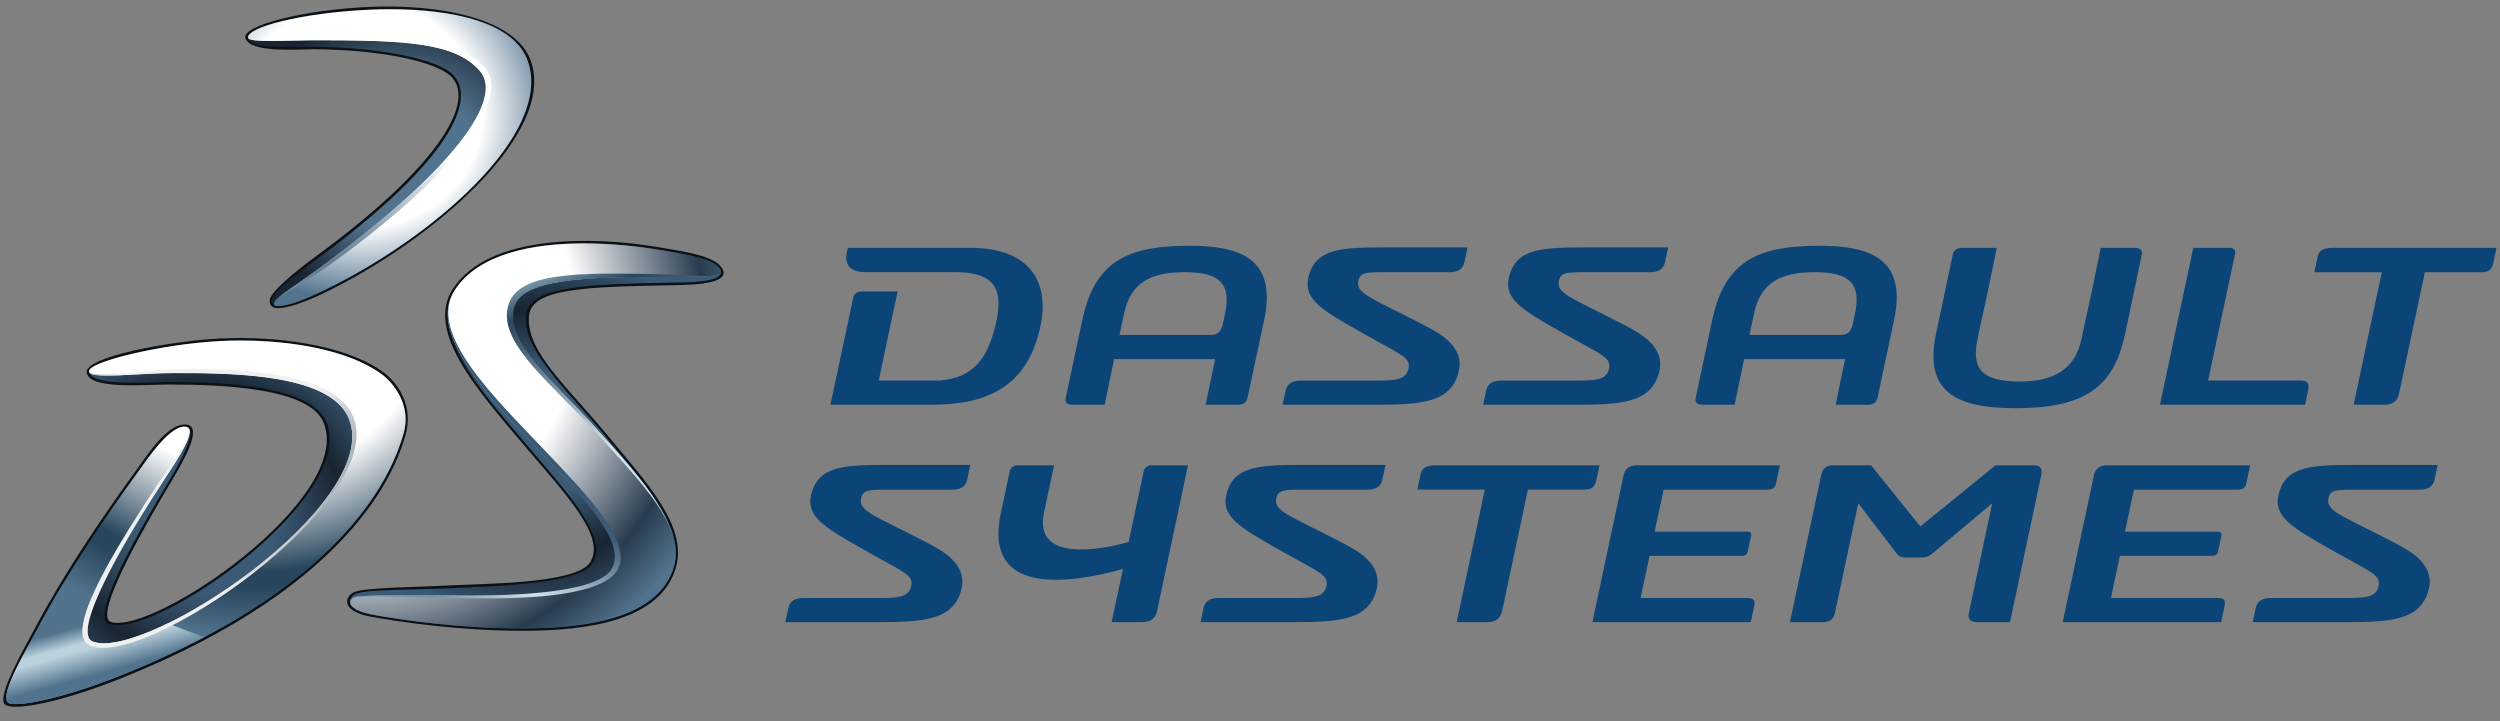
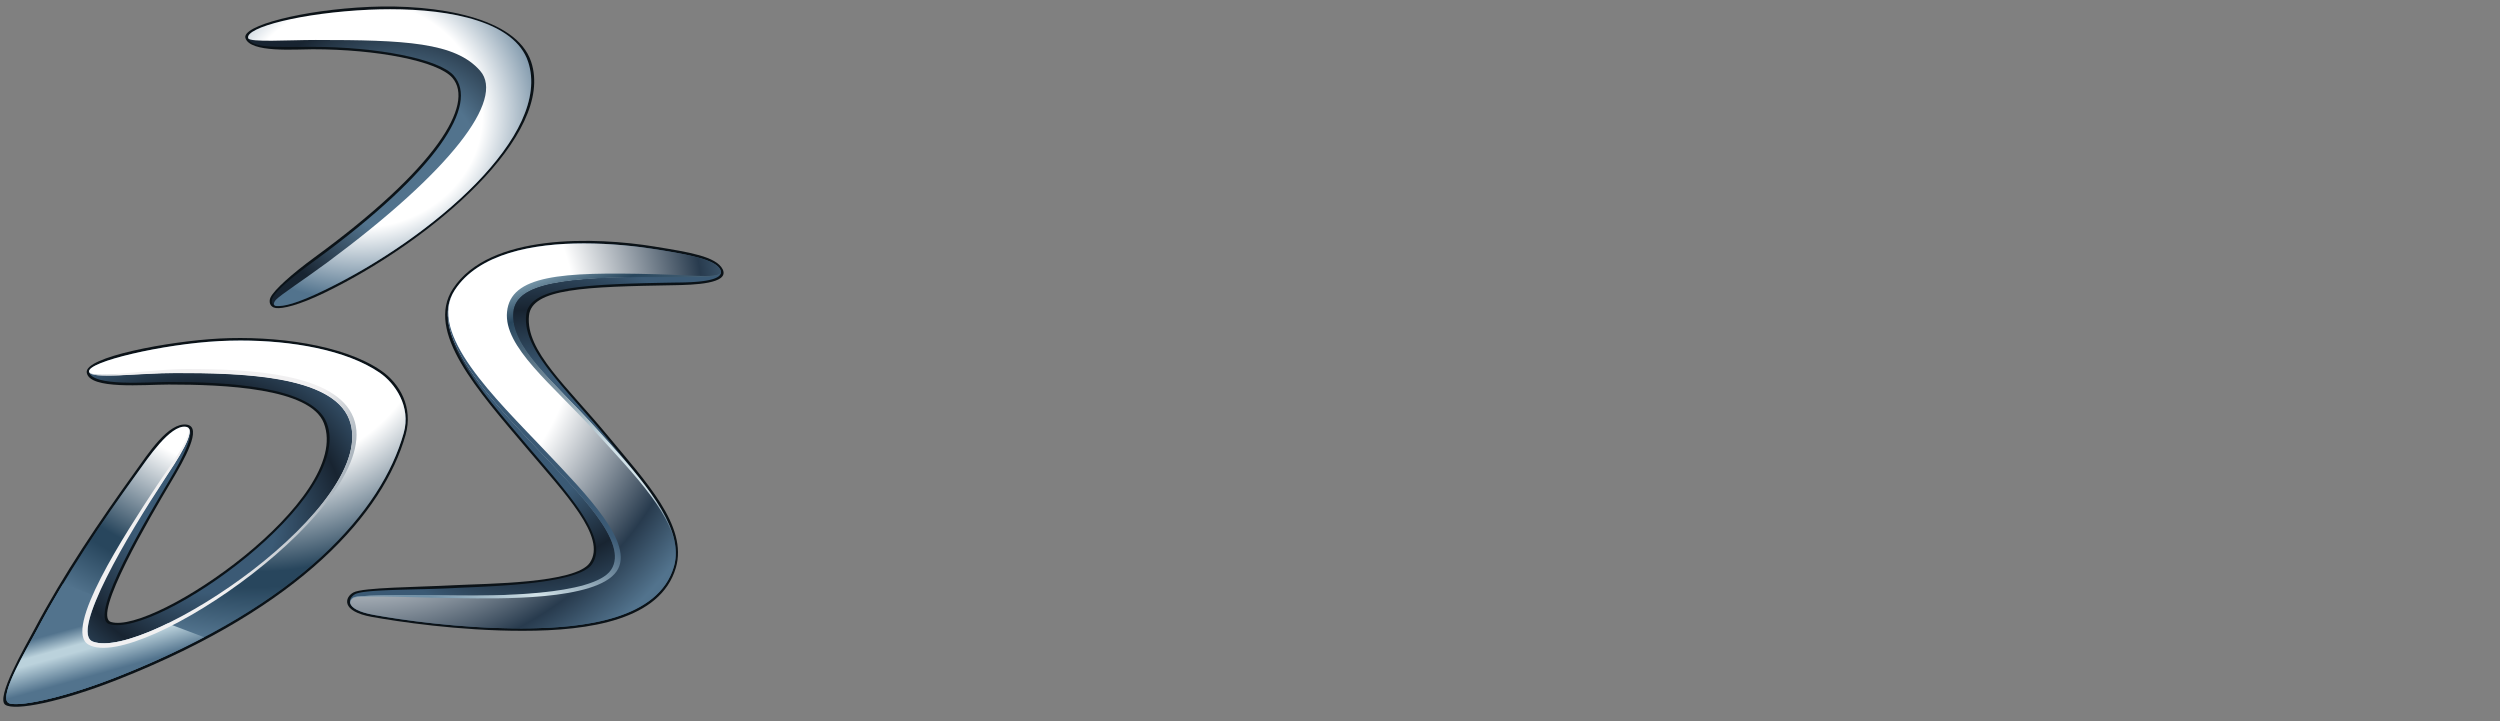
<svg xmlns="http://www.w3.org/2000/svg" width="149" height="43" viewBox="0 0 149 43">
  <rect x="0" y="0" width="149" height="43" fill="#808080" stroke="none" />
  <defs>
    <radialGradient cx="50.001%" cy="49.999%" fx="50.001%" fy="49.999%" r="51.217%" gradientTransform="matrix(1 0 0 .954 0 .023)" id="a">
      <stop stop-color="#52738D" offset="0%" />
      <stop stop-color="#52738D" offset="50.2%" />
      <stop stop-color="#182431" offset="100%" />
    </radialGradient>
    <radialGradient cx="50.001%" cy="50.001%" fx="50.001%" fy="50.001%" r="50.952%" gradientTransform="matrix(1 0 0 .964 0 .018)" id="b">
      <stop stop-color="#3B5A75" offset="0%" />
      <stop stop-color="#3B5A75" offset="33.6%" />
      <stop stop-color="#182431" offset="66.9%" />
      <stop stop-color="#3B5A75" offset="100%" />
    </radialGradient>
    <radialGradient cx="50.001%" cy="49.999%" fx="50.001%" fy="49.999%" r="52.519%" gradientTransform="matrix(.91 0 0 1 .045 0)" id="c">
      <stop stop-color="#3B5A75" offset="0%" />
      <stop stop-color="#3B5A75" offset="35.8%" />
      <stop stop-color="#182431" offset="71.4%" />
      <stop stop-color="#3B5A75" offset="100%" />
    </radialGradient>
    <radialGradient cx="37.366%" cy="64.569%" fx="37.366%" fy="64.569%" r="65.55%" gradientTransform="matrix(1 0 0 .954 0 .03)" id="d">
      <stop stop-color="#FFF" offset="0%" />
      <stop stop-color="#FFF" offset="50%" />
      <stop stop-color="#FFF" offset="60.8%" />
      <stop stop-color="#52738D" offset="100%" />
    </radialGradient>
    <radialGradient cx="1.457%" cy="79.291%" fx="1.457%" fy="79.291%" r="106.935%" gradientTransform="matrix(1 0 0 .963 0 .03)" id="e">
      <stop stop-color="#FFF" offset="0%" />
      <stop stop-color="#FFF" offset="46.6%" />
      <stop stop-color="#FFF" offset="55.3%" />
      <stop stop-color="#283B4E" offset="87.1%" />
      <stop stop-color="#52738D" offset="100%" />
    </radialGradient>
    <radialGradient cx="62.35%" cy="112.143%" fx="62.35%" fy="112.143%" r="117.982%" gradientTransform="matrix(.91 0 0 1 .056 0)" id="f">
      <stop stop-color="#FFF" offset="0%" />
      <stop stop-color="#FFF" offset="24.2%" />
      <stop stop-color="#FFF" offset="40.6%" />
      <stop stop-color="#28465D" offset="63.7%" />
      <stop stop-color="#28465D" offset="67.3%" />
      <stop stop-color="#52738D" offset="79.2%" />
      <stop stop-color="#52738D" offset="100%" />
    </radialGradient>
    <linearGradient x1="27.909%" y1="77.572%" x2="53.63%" y2="21.443%" id="g">
      <stop stop-color="#52738D" offset="0%" />
      <stop stop-color="#52738D" offset="17.6%" />
      <stop stop-color="#52738D" offset="25.5%" />
      <stop stop-color="#BBD2DC" offset="46.7%" />
      <stop stop-color="#BBD2DC" offset="55%" />
      <stop stop-color="#52738D" offset="88.5%" />
      <stop stop-color="#52738D" offset="100%" />
    </linearGradient>
    <linearGradient x1="63.826%" y1="46.915%" x2="29.111%" y2="-15.42%" id="h">
      <stop stop-color="#3B5A75" offset="0%" />
      <stop stop-color="#3B5A75" offset="12.4%" />
      <stop stop-color="#D2E2E8" offset="53.3%" />
      <stop stop-color="#7092A9" offset="79.6%" />
      <stop stop-color="#7092A9" offset="100%" />
    </linearGradient>
    <linearGradient x1="-22.649%" y1="35.247%" x2="98.188%" y2="89.182%" id="i">
      <stop stop-color="#28465D" offset="0%" />
      <stop stop-color="#28465D" offset="6%" />
      <stop stop-color="#F1F0F1" offset="17.5%" />
      <stop stop-color="#F1F0F1" offset="47.3%" />
      <stop stop-color="#F1F0F1" offset="62.2%" />
      <stop stop-color="#28465D" offset="100%" />
    </linearGradient>
    <linearGradient x1="64.438%" y1="127.014%" x2="16.456%" y2="-33.612%" id="j">
      <stop stop-color="#28465D" offset="0%" />
      <stop stop-color="#28465D" offset="10.4%" />
      <stop stop-color="#D2E2E8" offset="28.4%" />
      <stop stop-color="#D2E2E8" offset="39.6%" />
      <stop stop-color="#28465D" offset="72.5%" />
      <stop stop-color="#9FBFCF" offset="82.4%" />
      <stop stop-color="#9FBFCF" offset="88.5%" />
      <stop stop-color="#28465D" offset="100%" />
    </linearGradient>
    <radialGradient cx="37.653%" cy="99.244%" fx="37.653%" fy="99.244%" r="144.381%" gradientTransform="matrix(1 0 0 .926 0 .073)" id="k">
      <stop stop-color="#3B5A75" offset="0%" />
      <stop stop-color="#FFF" offset="48.4%" />
      <stop stop-color="#FFF" offset="70.9%" />
      <stop stop-color="#FFF" offset="77.2%" />
      <stop stop-color="#FFF" offset="100%" />
    </radialGradient>
  </defs>
  <g fill="none">
    <path d="M22.015.41c4.01-.177 8.755.621 9.64 3.267 1.448 4.337-5.896 10.66-12.296 13.764-1.569.761-2.52.97-2.916.918-.378-.049-.436-.401-.314-.644.229-.456 1.26-1.385 2.642-2.395 7.204-5.261 9.547-9.121 8.187-10.686-.873-1.001-4.525-1.698-8.317-1.698-1.03 0-3.735.224-4.013-.668-.227-.73 3.404-1.682 7.387-1.858m-8.962 19.767c3.332-.174 7.38.348 9.655 1.907 1.13.774 1.925 2.2 1.465 3.835-1.312 4.638-6.211 10.25-17.096 14.563C3.615 41.852.894 42.378.323 42.01c-.614-.395 1.17-3.456 1.708-4.473 1.738-3.29 3.91-6.494 6.025-9.427.78-1.08 1.983-2.952 3.073-2.802.975.134-.167 2.124-.92 3.389-1.262 2.123-4.74 8.02-3.593 8.373 2.537.78 14.439-7.335 12.684-11.854-.814-2.098-5.981-2.297-9.236-2.297-1.48 0-4.713.313-4.892-.703-.193-.937 4.912-1.881 7.88-2.038" fill="#0B1217" />
    <path d="M39.034 14.699c2.017.329 3.661.584 4.039 1.354.424.872-1.773.925-2.88.945-5.306.093-8.506.187-8.666 1.817-.208 2.097 2.268 4.209 4.713 7.17 2.233 2.703 4.773 5.37 4.04 7.857-.912 3.098-5.114 3.754-9.116 3.754-3.833.004-7.464-.552-8.99-.826-1.9-.34-1.618-1.188-1.11-1.46.565-.305 3.795-.313 6.04-.433 1.848-.098 7.214-.096 8.05-1.338 1.026-1.52-1.485-4.124-3.792-6.85-2.878-3.402-6.04-6.914-4.367-9.479 2.166-3.318 8.5-3.09 12.04-2.512" fill="#0B1217" />
-     <path d="M120.124 24.329c4.226 0 5.854-1.323 6.523-4.38l1.002-4.76c.067-.319-.142-.415-.407-.415H125.2l-.561 2.74-.322 1.457-.268 1.267c-.374 1.725-1.594 2.502-3.664 2.502-2.277 0-2.886-.758-2.53-2.502 0 0 .087-.436.117-.567l.472-2.158.563-2.74h-2.045c-.265 0-.514.097-.581.415l-1.005 4.761c-.685 3.358 1.141 4.38 4.75 4.38zm-71.78 5.164c-.306 1.315.819 1.95 3.104 3.248 2.497 1.418 3.068 1.526 2.838 2.273-.184.602-.839.627-1.964.627h-4.45c-.506 0-.8.19-.887.604l-.179.834h5.611c2.569 0 4.178-.146 4.763-1.581.283-.7.28-1.424-.413-2.14-.353-.363-.873-.683-1.592-1.054-3.208-1.658-4.045-1.85-3.842-2.653.115-.452.456-.468 1.662-.468h3.762c.507 0 .8-.19.889-.604l.185-.87h-4.76c-2.697 0-4.316.014-4.727 1.784zm24.744 0c-.304 1.315.82 1.95 3.103 3.248 2.5 1.418 3.071 1.527 2.84 2.274-.186.602-.84.627-1.965.627h-4.45c-.505 0-.8.19-.887.604l-.177.833h5.61c2.569 0 4.177-.145 4.761-1.58.287-.7.284-1.425-.41-2.14-.354-.364-.874-.684-1.594-1.054-3.207-1.658-4.043-1.85-3.841-2.653.113-.452.455-.469 1.661-.469h3.764c.505 0 .8-.19.886-.603l.187-.871h-4.76c-2.698 0-4.316.015-4.728 1.785zm62.71 0c-.304 1.316.82 1.951 3.102 3.249 2.5 1.418 3.072 1.526 2.839 2.273-.183.602-.838.627-1.962.627h-4.45c-.506 0-.8.19-.888.604l-.177.834h5.611c2.567 0 4.176-.146 4.76-1.581.286-.7.283-1.424-.411-2.14-.353-.363-.875-.683-1.595-1.054-3.204-1.658-4.044-1.85-3.84-2.653.112-.452.456-.468 1.663-.468h3.763c.505 0 .798-.19.886-.604l.187-.87h-4.76c-2.698 0-4.316.014-4.728 1.784zM98.77 22.54c.285-.7.282-1.425-.412-2.14-.353-.364-.873-.683-1.594-1.056-3.207-1.659-4.043-1.848-3.842-2.652.114-.45.456-.469 1.664-.469h3.761c.507 0 .8-.19.89-.601l.184-.876h-4.76c-2.698 0-4.316.016-4.73 1.788-.302 1.314.822 1.951 3.105 3.249 2.499 1.417 3.069 1.525 2.84 2.274-.186.602-.84.626-1.964.626h-4.449c-.507 0-.801.19-.889.603l-.176.836h5.61c2.567 0 4.178-.145 4.762-1.582zm-11.954 0c.283-.7.281-1.426-.41-2.14-.356-.364-.877-.683-1.596-1.057-3.208-1.658-4.044-1.847-3.84-2.65.112-.451.453-.47 1.662-.47h3.76c.507 0 .802-.19.888-.601l.188-.876h-4.762c-2.697 0-4.315.016-4.726 1.788-.305 1.313.82 1.951 3.102 3.248 2.498 1.418 3.07 1.526 2.84 2.275-.183.602-.839.626-1.965.626H77.51c-.508 0-.8.19-.89.603l-.177.836h5.612c2.567 0 4.176-.145 4.76-1.582zM139 14.774c-.507 0-.792.158-.868.508l-.201.944h4.024l-1.678 7.895h1.804c.508 0 .803-.19.903-.665l1.539-7.23h3.357c.477 0 .643-.193.726-.574l.184-.878H139zm-87.659 2.6c-.253 0-.444.157-.477.316l-1.369 6.432h6.053c3.39 0 5.74-1.152 6.473-4.734.547-2.666-.716-4.614-4.17-4.614h-7.32s-.015.067-.03.122c-.164.628-.078 1.322 1.08 1.322h5.32c2.56 0 2.925 1.17 2.414 3.234-.502 2.024-1.378 3.067-3.3 3.226h-3.644l1.126-5.305h-2.155zm86.227 5.872c.086-.41-.07-.568-.481-.568h-5.482l1.614-7.588c.031-.158-.094-.317-.314-.317h-2.186l-1.986 9.348h8.648l.186-.875zm-16.323 4.488h-2.314l-4.481 3.643-2.932-3.643h-2.313c-.38 0-.588.22-.667.601l-1.859 8.744h1.965c.412 0 .642-.19.716-.538l1.392-6.544 2.257 2.946c.067.125.256.285.54.285h1.016c.285 0 .54-.16.661-.285l3.51-2.947-1.393 6.544c-.073.349.076.538.49.538h1.963l1.86-8.743c.08-.381-.03-.602-.41-.602zm-24.48.6l-1.857 8.744h9.44l.198-.934c.083-.382-.019-.508-.494-.508H97.78l.533-2.508h5.544c.159 0 .273-.095.3-.223l.213-.995c.025-.125-.05-.222-.206-.222h-5.547l.534-2.504h6.052c.285 0 .568 0 .645-.349l.232-1.102h-8.522c-.443 0-.706.188-.794.601zm28.031 0l-1.858 8.744h9.443l.197-.935c.082-.381-.019-.508-.493-.508h-6.273l.533-2.508h5.544c.158 0 .274-.094.299-.222l.213-.995c.027-.126-.05-.222-.206-.222h-5.545l.532-2.504h6.051c.287 0 .57 0 .643-.349l.235-1.102h-8.521c-.445 0-.705.188-.794.601zm-56.622-.286l-.907 4.255c-1.582.445-5.684 1.259-5.044-1.75l.6-2.82h-2.156c-.254 0-.446.156-.48.315l-.544 2.567c-1.037 4.88 4.015 4.213 7.284 3.296l-.673 3.167h1.804c.508 0 .802-.19.904-.664l1.842-8.681H68.62c-.221 0-.414.156-.446.315zm26.97.561l.188-.876h-9.789c-.507 0-.795.157-.869.506l-.201.942h4.022l-1.676 7.897h1.805c.506 0 .799-.19.903-.664l1.537-7.233h3.358c.475 0 .642-.19.722-.572zm-28.153-9.907c.383-1.82 1.544-2.48 3.615-2.48 2.188 0 2.762.751 2.406 2.48 0 0-.09.432-.12.562-.043.194-.14.697-.707.697h-5.461l.266-1.259zm-3.084 5.419h1.932l.562-2.718h6.02l-.562 2.718h1.933c.254 0 .495-.096.562-.412l1.005-4.72c.737-3.58-1.473-4.342-4.452-4.342-3.57 0-5.607.82-6.385 4.342l-1.004 4.72c-.066.316.134.412.389.412zm40.628-5.419c.385-1.82 1.544-2.48 3.615-2.48 2.19 0 2.762.751 2.407 2.48 0 0-.089.433-.12.563-.044.193-.14.696-.708.696h-5.461l.267-1.258zm-3.083 5.419h1.932l.564-2.718h6.018l-.562 2.718h1.933c.254 0 .496-.096.563-.412l1.003-4.72c.74-3.58-1.471-4.341-4.45-4.341-3.571 0-5.608.82-6.387 4.34l-1.003 4.72c-.066.317.134.413.39.413z" fill="#0B4476" />
    <path d="M7.36 17.737C3.35 17.56-.064 16.68.136 16.04c.191-.622 1.774-.517 3.85-.517 3.791 0 7.537-.713 8.408-1.715 1.486-1.704-.88-5.613-8.278-11.016C2.734 1.784 1.82 1.025 1.59.567c-.102-.209-.03-.475.232-.491.512-.031 1.303.189 2.872.951 6.4 3.104 13.576 9.275 12.125 13.612-.793 2.376-4.558 3.126-8.222 3.126-.415 0-.83-.01-1.238-.027" transform="matrix(1 0 0 -1 14.655 18.316)" fill="url(#a)" />
    <path d="M6.314 20.17c-1.623-2.489 1.536-5.972 4.35-9.3 2.375-2.806 4.884-5.472 3.835-7.029-.836-1.242-6.338-1.33-8.185-1.43C4.068 2.289.94 2.35.375 2.045.026 1.858-.42 1.151 1.502.805 3.1.52 6.54.003 10.298.006c3.758 0 8.155.556 9.074 3.678.681 2.32-1.734 4.933-4.017 7.697-2.446 2.96-4.997 5.191-4.788 7.288.167 1.697 3.437 1.852 8.749 1.945.715.012 3.21-.023 2.822.774-.285.583-1.754.87-3.725 1.192a27.857 27.857 0 0 1-4.402.371c-3.054 0-6.28-.61-7.697-2.78" transform="matrix(1 0 0 -1 20.79 37.457)" fill="url(#b)" />
    <path d="M12.876 21.789c-3.333-.174-7.868-1.23-7.743-1.825.159-.905 3.565-.609 4.755-.609 3.297 0 8.548-.223 9.406-2.433 1.741-4.486-10.159-12.86-12.956-12-1.338.412 2.415 6.613 3.576 8.57.736 1.235 1.743 3.09.979 3.192-.932.127-2.286-1.92-2.886-2.75-2.116-2.932-4.237-6.06-5.976-9.351C1.494 3.567-.289.623.323.229.76-.049 3.441.446 6.9 1.817c10.885 4.313 15.673 9.857 16.985 14.497.447 1.575-.52 2.965-1.438 3.595-1.988 1.362-5.266 1.914-8.286 1.914-.435 0-.865-.012-1.285-.034" transform="matrix(1 0 0 -1 .177 42.12)" fill="url(#c)" />
    <path d="M7.29 17.829C3.283 17.65-.132 16.77.068 16.13c.08-.26 2.407-.105 4.028-.105 5.305 0 8.318-.136 9.798-1.839 1.494-1.714-1.75-5.968-9.126-11.43C3.327 1.695 2.03.859 1.732.55c-.145-.148-.21-.368.022-.383.414-.026 1.152.115 2.871.951 6.4 3.105 13.577 9.275 12.125 13.612-.793 2.377-4.558 3.127-8.222 3.127-.415 0-.83-.01-1.238-.028" transform="matrix(1 0 0 -1 14.724 18.407)" fill="url(#d)" />
    <path d="M6.294 20.348c-1.623-2.489 1.866-6.233 4.864-9.396 2.523-2.663 5.553-5.667 4.459-7.29-1.049-1.556-7.127-1.54-9.188-1.52-2.34.026-5.445.05-6.073-.087-.208-.046-.34-.256-.285-.4.09-.243.463-.501 1.411-.671C3.081.697 6.521.18 10.28.182c3.758 0 8.155.557 9.074 3.679.707 2.403-2.085 5.43-4.682 8.292-2.583 2.843-5.138 4.798-4.93 6.896.175 1.765 3.126 2.095 8.714 2.09 2.884-.001 3.92-.098 3.664.426-.286.584-1.755.87-3.725 1.193-1.224.2-2.79.37-4.403.37-3.053 0-6.28-.61-7.697-2.78" transform="matrix(1 0 0 -1 20.81 37.635)" fill="url(#e)" />
    <path d="M12.856 21.717c-3.333-.174-7.868-1.23-7.743-1.825.082-.475 2.848-.066 5.162-.066 3.698 0 9.31-.1 10.344-2.763C22.58 12.02 8.52 2.647 5.346 3.804c-1.42.519 2.184 6.532 4.21 9.615.79 1.202 2.082 3.09 1.318 3.193-.932.127-2.286-1.92-2.886-2.75-2.116-2.933-4.237-6.06-5.976-9.351C1.475 3.495-.309.55.304.157.74-.121 3.421.374 6.881 1.745c10.885 4.313 15.673 9.857 16.985 14.496.447 1.576-.52 2.966-1.438 3.596-1.988 1.362-5.266 1.914-8.286 1.914-.435 0-.866-.012-1.286-.034" transform="matrix(1 0 0 -1 .196 42.047)" fill="url(#f)" />
    <path d="M2.012 4.48C1.475 3.466-.31.522.304.128.74-.151 3.42.344 6.88 1.715a51.465 51.465 0 0 1 5.088 2.327l-2.17.821c-1.926-.94-3.591-1.403-4.453-1.089-.562.205-.335 1.272.266 2.675l-2.044.774a55.759 55.759 0 0 1-1.556-2.742" transform="matrix(1 0 0 -1 .196 42.018)" fill="url(#g)" />
    <path d="M11.14 9.26c2.523-2.663 5.562-5.658 4.469-7.283C14.56.42 8.489.43 6.429.45 4.089.475.983.5.354.362.173.322.05.155.057.018c-.006.134.116.279.297.32.63.134 3.913-.023 6.253-.049 2.21-.023 8.14-.168 9.341 1.613 1.093 1.624-1.76 4.526-4.282 7.187-2.946 3.109-7.047 6.997-5.372 9.566-1.623-2.489 1.849-6.232 4.846-9.396" transform="matrix(1 0 0 -1 20.81 35.942)" fill="url(#h)" />
    <path d="M.63.23c.3.382 2.92.027 5.127.027 3.699 0 9.304.091 10.338 2.756C18.055 8.053 4.004 17.42.83 16.263c-1.42-.52 2.184-6.514 4.21-9.598.788-1.2 2.074-3.097 1.325-3.21.747.115-.961 2.333-1.747 3.532C2.738 9.847-.99 15.563.566 16.44c3.014 1.7 17.765-8.445 15.792-13.52C15.323.256 10.136.012 6.436.012 4.228.012.986.592.629.23m5.736 3.225l-.007-.001.007.001" transform="translate(4.712 21.981)" fill="url(#i)" />
    <path d="M9.01.448C3.383.294.397.519.182 2.69-.025 4.79 2.861 7 5.443 9.842c2.352 2.592 4.862 5.108 4.791 7.344.075-2.276-2.43-5.007-4.783-7.599C2.889 6.765.35 4.746.556 2.691.73.948 3.666.614 9.228.616c2.884.002 3.92.082 3.664-.442.283.584-1.355.34-3.882.273" transform="translate(30.037 15.895)" fill="url(#j)" />
-     <path d="M4.57.076C2.954.113.164.38.066.126.16.38 2.477.253 4.095.253c5.305 0 8.292.118 9.772 1.82 1.493 1.716-1.724 5.961-9.102 11.423-1.438 1.064-2.735 1.9-3.033 2.206.298-.306 1.752-1.025 3.203-2.072 7.59-5.47 10.678-9.836 9.306-11.65C13.159.552 10.587.055 6.228.055 5.7.055 5.149.063 4.57.076M.065.126L.064.122v.002" transform="translate(14.724 2.153)" fill="url(#k)" />
  </g>
</svg>